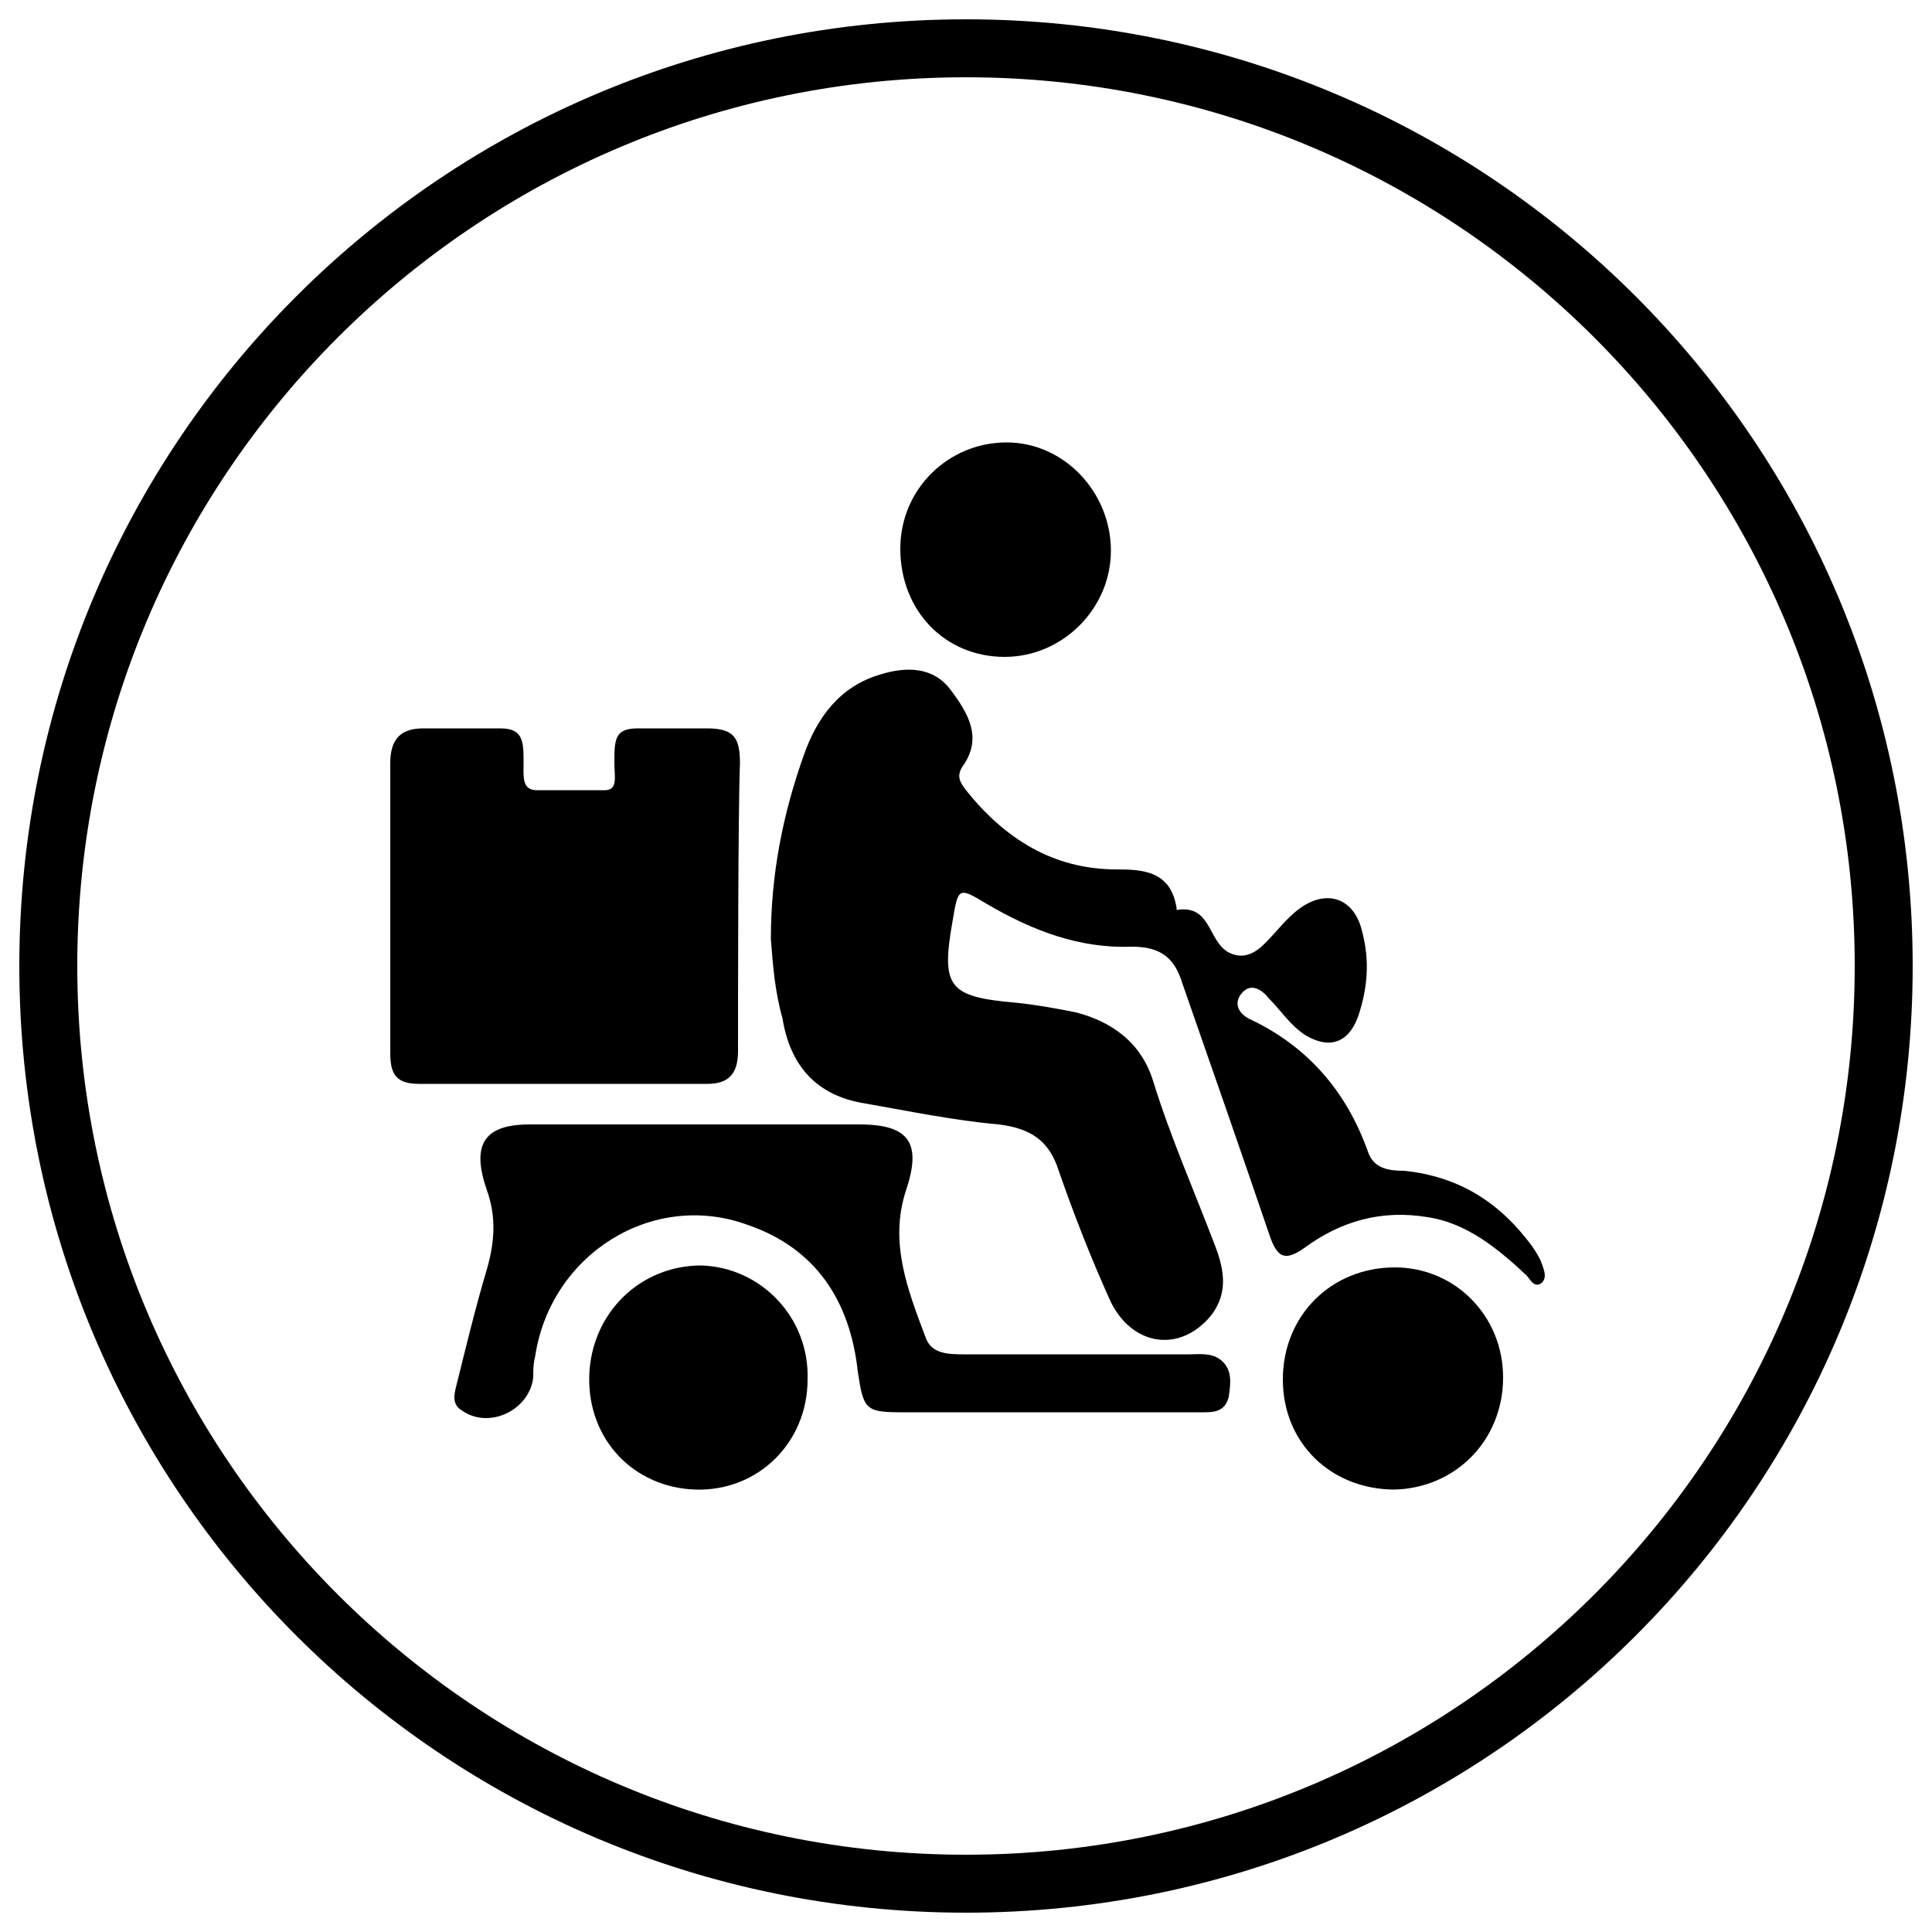
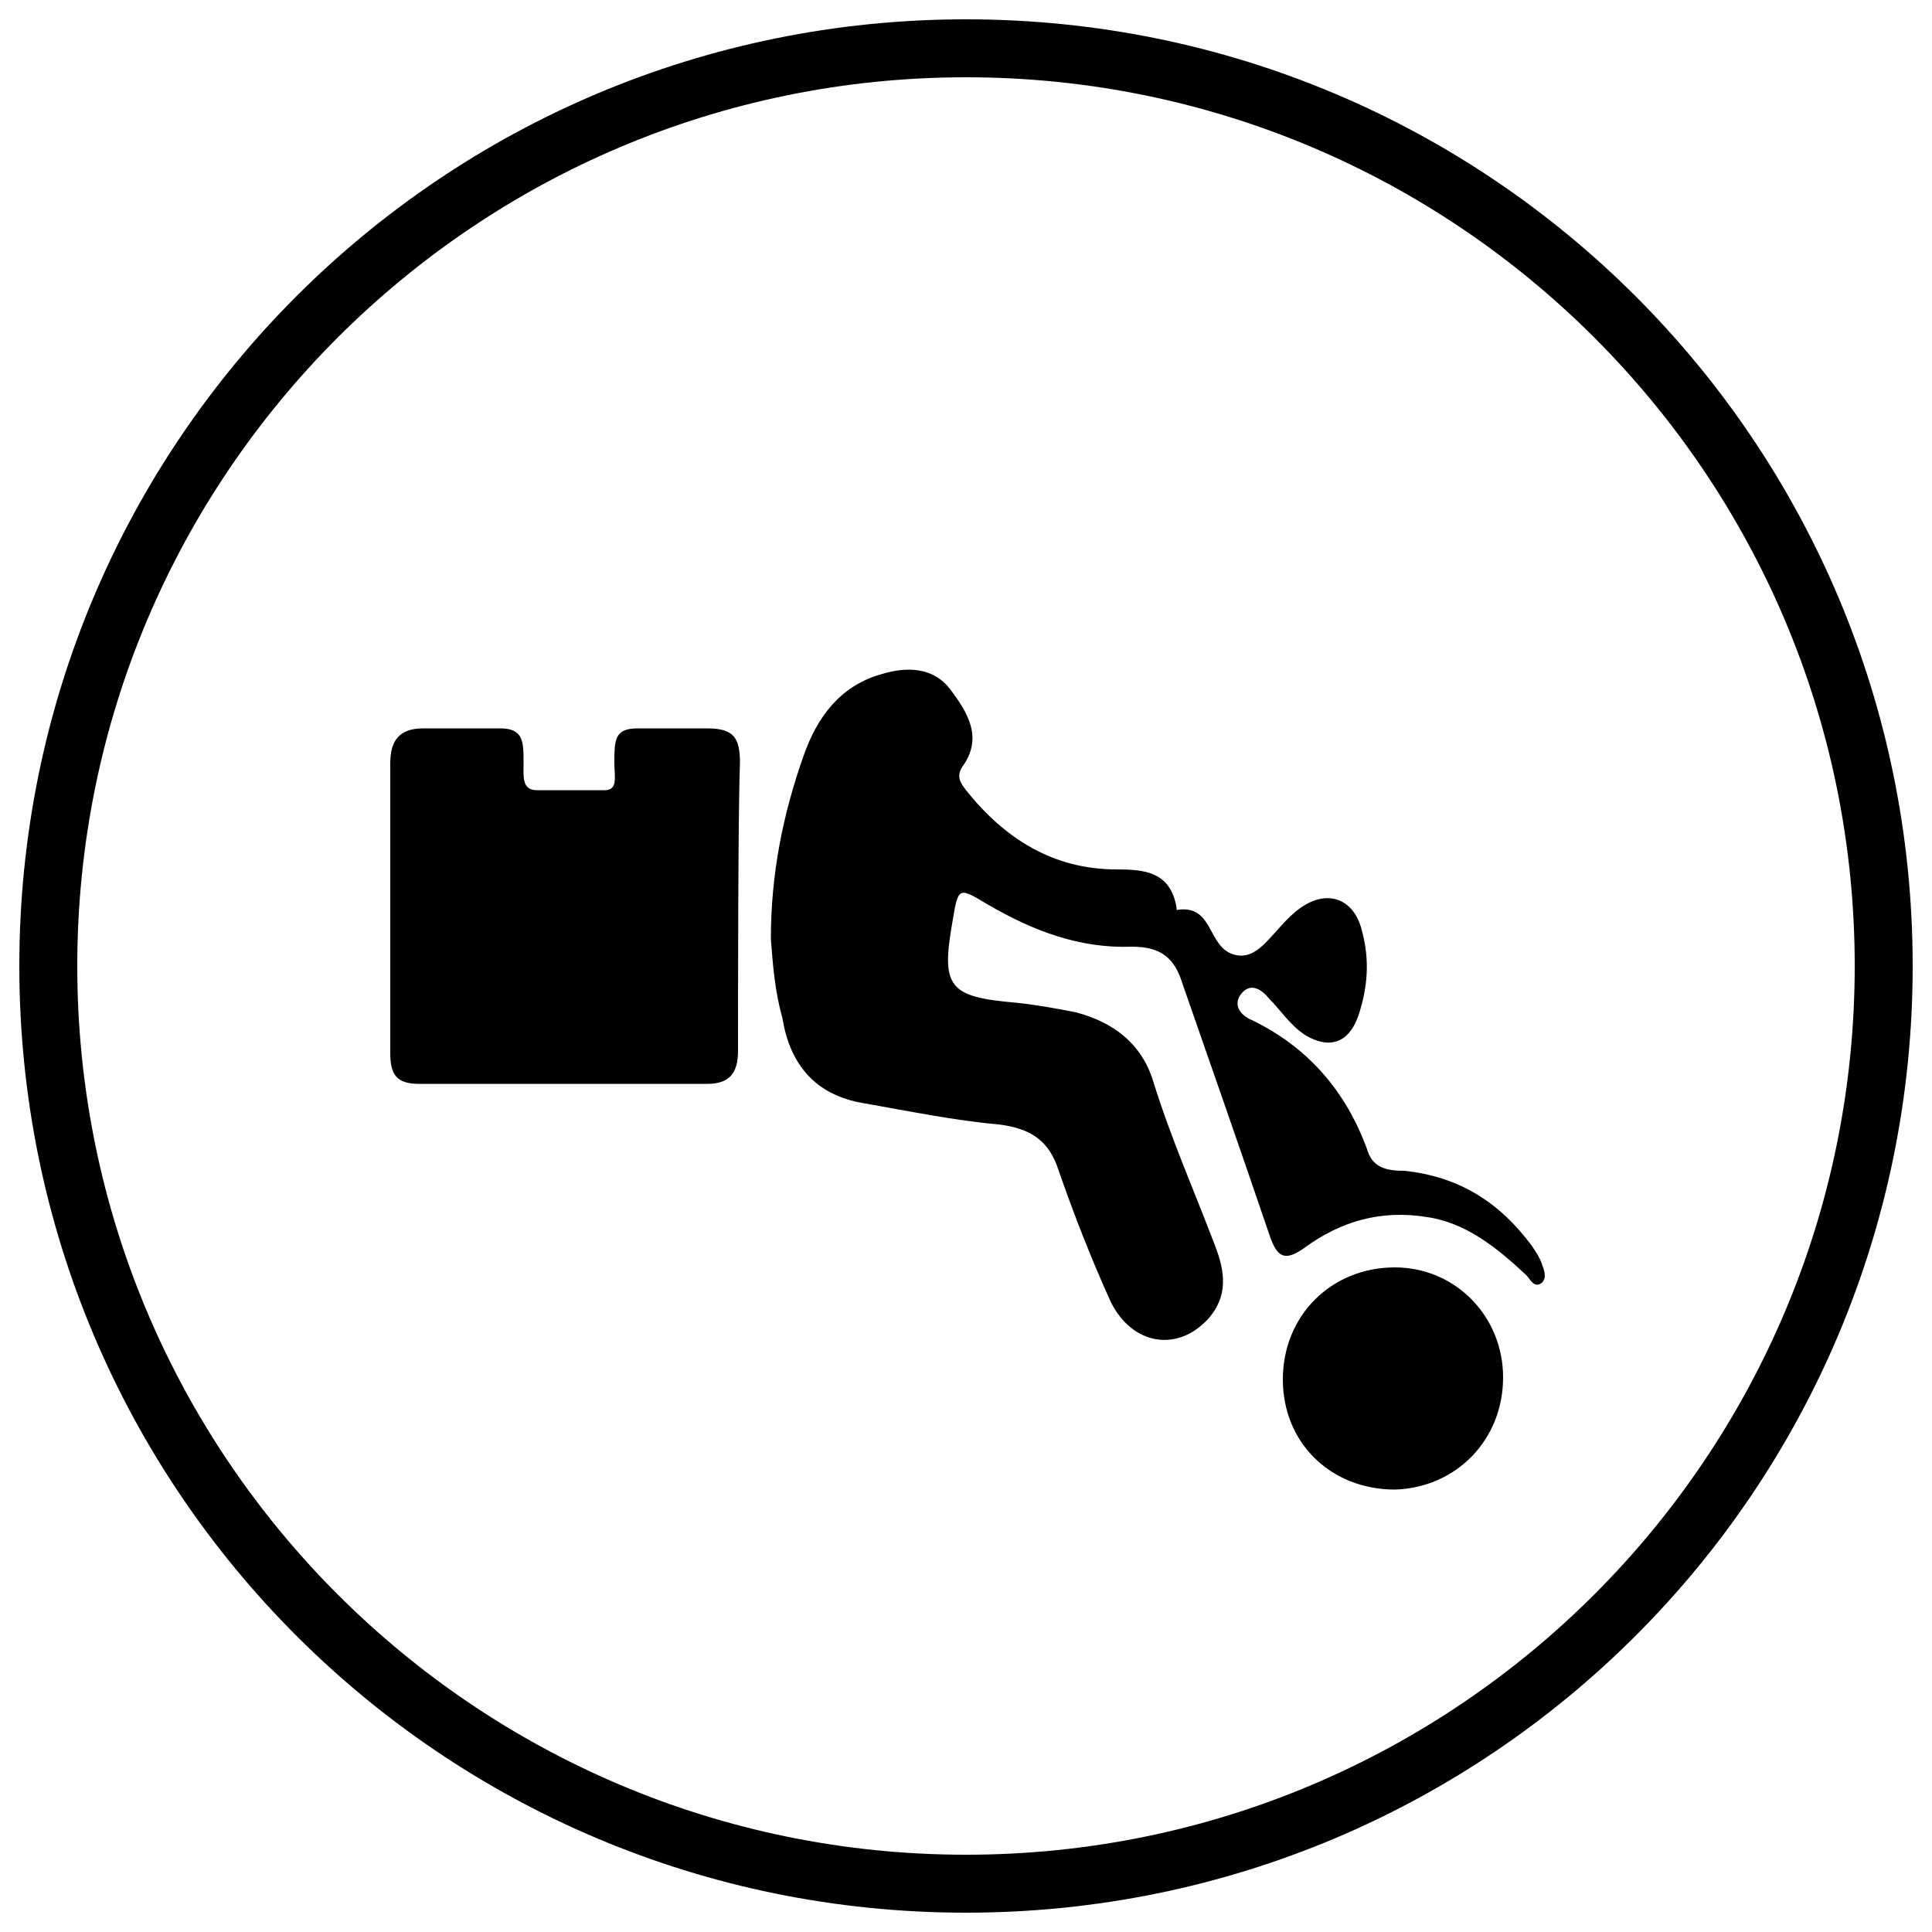
<svg xmlns="http://www.w3.org/2000/svg" width="100" height="100" viewBox="0 0 100 100" fill="none">
  <path d="M50 4C75.4 4 96 24.6 96 50C96 75.4 75.4 96 50 96C24.6 96 4 75.4 4 50C4 24.6 24.6 4 50 4ZM50 1C22.9 1 1 22.9 1 50C1 77.1 22.9 99 50 99C77.1 99 99 77.1 99 50C99 22.9 77.1 1 50 1Z" fill="black" />
  <path d="M39.9 48.601C39.9 45.301 40.5 42.201 41.6 39.101C42.3 37.101 43.5 35.501 45.6 34.901C46.9 34.501 48.3 34.501 49.2 35.701C50.1 36.901 50.9 38.201 49.8 39.701C49.5 40.201 49.7 40.501 50 40.901C52 43.401 54.5 45.001 57.8 45.001C59.2 45.001 60.6 45.101 60.9 47.001C60.9 47.101 60.9 47.101 60.9 47.101C62.7 46.801 62.5 48.701 63.6 49.301C64.4 49.701 65 49.301 65.5 48.801C66.1 48.201 66.6 47.501 67.3 47.001C68.7 46.001 70.1 46.501 70.5 48.201C70.9 49.701 70.8 51.101 70.3 52.601C69.8 54.001 68.8 54.301 67.6 53.601C66.8 53.101 66.3 52.301 65.7 51.701C65.3 51.201 64.7 50.801 64.2 51.501C63.8 52.101 64.3 52.601 64.8 52.801C67.7 54.201 69.7 56.501 70.8 59.601C71.1 60.501 71.9 60.601 72.7 60.601C75.5 60.901 77.6 62.201 79.3 64.501C79.5 64.801 79.7 65.101 79.8 65.401C79.9 65.701 80.1 66.101 79.8 66.401C79.4 66.701 79.2 66.201 79 66.001C77.5 64.601 75.9 63.301 73.9 63.001C71.5 62.601 69.4 63.201 67.5 64.601C66.5 65.301 66.1 65.101 65.7 63.901C64.2 59.501 62.7 55.201 61.2 50.901C60.8 49.601 60.1 49.001 58.6 49.001C55.9 49.101 53.5 48.201 51.1 46.801C49.6 45.901 49.6 45.901 49.3 47.701C48.7 51.101 49.1 51.601 52.6 51.901C53.6 52.001 54.7 52.201 55.7 52.401C57.6 52.901 59.1 54.001 59.7 56.001C60.6 58.901 61.8 61.601 62.9 64.501C63.4 65.801 63.6 67.101 62.5 68.301C60.9 70.001 58.6 69.601 57.5 67.401C56.5 65.201 55.6 62.901 54.8 60.601C54.3 59.001 53.3 58.401 51.7 58.201C49.4 58.001 47 57.501 44.7 57.101C42.3 56.701 40.9 55.201 40.5 52.701C40.1 51.301 40 49.901 39.9 48.601Z" fill="black" />
  <path d="M38.2 54.401C38.2 55.601 37.7 56.101 36.6 56.101C31.6 56.101 26.6 56.101 21.7 56.101C20.5 56.101 20.2 55.601 20.2 54.501C20.2 49.401 20.2 44.701 20.2 39.501C20.2 38.301 20.7 37.701 21.9 37.701C23.2 37.701 24.6 37.701 25.9 37.701C27.1 37.701 27.1 38.401 27.1 39.501C27.1 40.201 27 40.901 27.8 40.901C28.9 40.901 30 40.901 31.3 40.901C32 40.901 31.8 40.201 31.8 39.501C31.8 38.301 31.8 37.701 33 37.701C34.2 37.701 35.4 37.701 36.6 37.701C38 37.701 38.3 38.201 38.3 39.501C38.2 42.001 38.2 51.901 38.2 54.401Z" fill="black" />
-   <path d="M44.5 58.201C47.1 58.201 47.7 59.201 46.9 61.601C46 64.301 47 66.801 47.9 69.201C48.2 70.101 49.1 70.101 50 70.101C53.8 70.101 57.6 70.101 61.5 70.101C62.1 70.101 62.7 70.001 63.2 70.401C63.8 70.901 63.7 71.601 63.6 72.301C63.4 73.101 62.8 73.101 62.2 73.101C57.1 73.101 51.9 73.101 46.8 73.101C44.8 73.101 44.7 73.001 44.4 71.001C44 67.301 42.2 64.601 38.7 63.401C33.8 61.601 28.5 64.901 27.7 70.201C27.6 70.601 27.6 70.901 27.6 71.301C27.4 73.001 25.3 74.001 23.9 73.001C23.4 72.701 23.5 72.201 23.6 71.801C24.1 69.801 24.6 67.701 25.2 65.701C25.6 64.301 25.7 63.001 25.2 61.601C24.4 59.301 25 58.201 27.4 58.201C30.4 58.201 41.6 58.201 44.5 58.201Z" fill="black" />
  <path d="M77.8 71.3C77.8 74.5 75.4 77 72.2 77.1C68.9 77.1 66.4 74.7 66.4 71.4C66.4 68.1 68.9 65.6 72.2 65.6C75.3 65.6 77.8 68.1 77.8 71.3Z" fill="black" />
-   <path d="M41.8 71.4C41.8 74.7 39.2 77.2 36 77.1C32.8 77 30.4 74.5 30.5 71.2C30.6 68 33.1 65.5 36.3 65.5C39.4 65.6 41.9 68.2 41.8 71.4Z" fill="black" />
-   <path d="M52.1 22.9C55.1 22.9 57.5 25.5 57.5 28.5C57.5 31.5 55 34 52 34C48.9 34 46.6 31.6 46.6 28.4C46.6 25.3 49.1 22.9 52.1 22.9Z" fill="black" />
</svg>